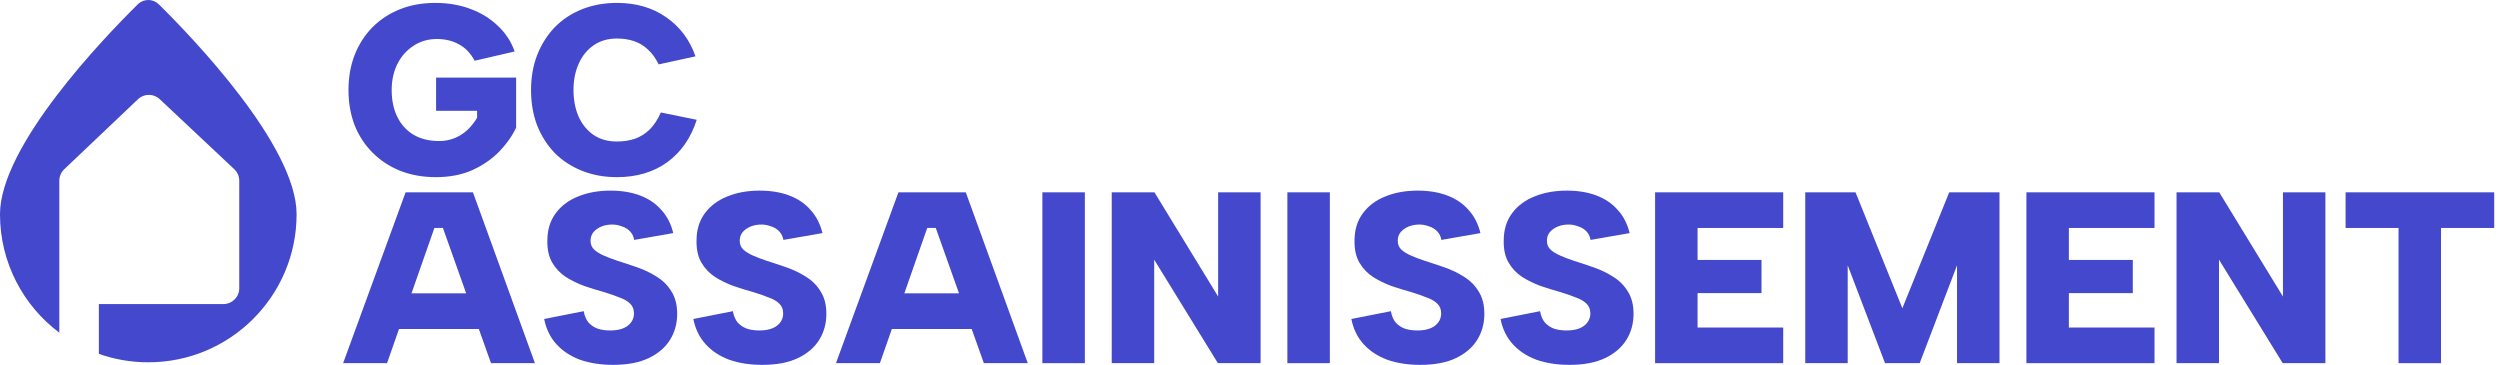
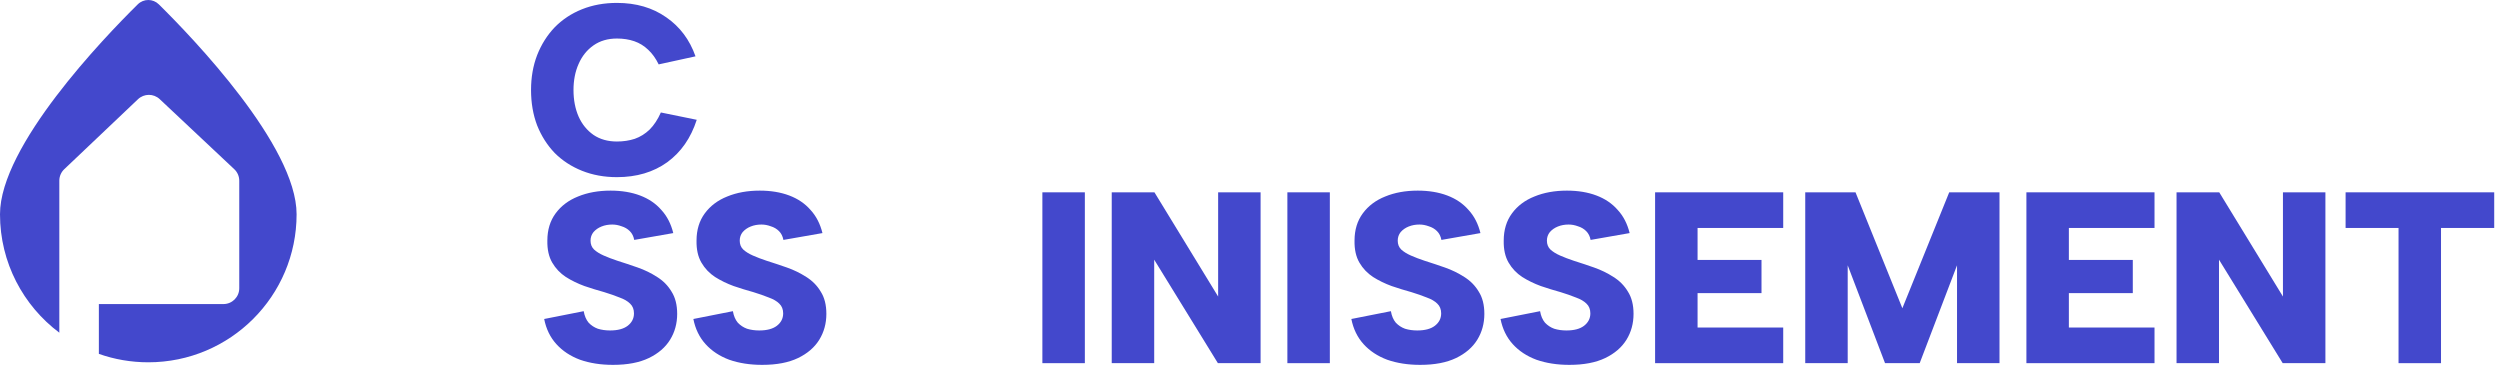
<svg xmlns="http://www.w3.org/2000/svg" width="185" height="27" viewBox="0 0 185 27" fill="none">
-   <path d="M35.124 4.495C34.823 3.941 34.438 3.537 33.969 3.285C33.499 3.02 32.951 2.887 32.325 2.887C31.675 2.887 31.097 3.056 30.592 3.393C30.086 3.718 29.689 4.169 29.4 4.747C29.123 5.313 28.984 5.951 28.984 6.662C28.984 7.42 29.123 8.082 29.4 8.648C29.677 9.214 30.074 9.653 30.592 9.966C31.121 10.279 31.753 10.436 32.488 10.436C32.909 10.436 33.294 10.364 33.644 10.219C33.993 10.075 34.306 9.876 34.583 9.623C34.859 9.358 35.1 9.057 35.305 8.72V8.197H32.271V5.741H38.194V9.443C37.905 10.057 37.49 10.647 36.948 11.212C36.407 11.766 35.744 12.224 34.962 12.585C34.179 12.934 33.276 13.109 32.253 13.109C31.29 13.109 30.411 12.952 29.616 12.639C28.834 12.326 28.154 11.881 27.576 11.303C26.998 10.725 26.552 10.045 26.239 9.262C25.938 8.467 25.788 7.601 25.788 6.662C25.788 5.723 25.938 4.862 26.239 4.079C26.552 3.285 26.992 2.598 27.558 2.02C28.136 1.443 28.816 0.997 29.598 0.684C30.381 0.371 31.254 0.215 32.217 0.215C33.144 0.215 33.999 0.359 34.781 0.648C35.576 0.937 36.256 1.352 36.822 1.894C37.4 2.424 37.821 3.062 38.086 3.808L35.124 4.495Z" fill="#4348CC" />
  <path d="M39.297 6.662C39.297 5.723 39.447 4.862 39.748 4.079C40.061 3.285 40.495 2.598 41.048 2.02C41.614 1.443 42.288 0.997 43.071 0.684C43.854 0.371 44.714 0.215 45.653 0.215C47.074 0.215 48.29 0.57 49.301 1.28C50.313 1.978 51.035 2.941 51.468 4.169L48.742 4.765C48.525 4.32 48.266 3.959 47.965 3.682C47.664 3.393 47.321 3.182 46.936 3.05C46.55 2.917 46.123 2.851 45.653 2.851C44.979 2.851 44.401 3.02 43.92 3.357C43.438 3.694 43.071 4.151 42.818 4.729C42.565 5.295 42.439 5.939 42.439 6.662C42.439 7.396 42.565 8.052 42.818 8.63C43.071 9.196 43.438 9.647 43.92 9.984C44.401 10.309 44.979 10.472 45.653 10.472C46.123 10.472 46.562 10.406 46.972 10.273C47.381 10.129 47.748 9.9 48.073 9.587C48.398 9.262 48.675 8.841 48.904 8.323L51.559 8.865C51.125 10.213 50.397 11.261 49.373 12.007C48.35 12.741 47.11 13.109 45.653 13.109C44.714 13.109 43.854 12.952 43.071 12.639C42.288 12.326 41.614 11.887 41.048 11.321C40.495 10.743 40.061 10.063 39.748 9.28C39.447 8.486 39.297 7.613 39.297 6.662Z" fill="#4348CC" />
-   <path d="M32.777 16.869H32.145L28.641 26.874H25.391L30.014 14.232H34.998L39.585 26.874H36.334L32.777 16.869ZM28.768 21.709H36.136V24.345H28.768V21.709Z" fill="#4348CC" />
  <path d="M43.194 23.027C43.255 23.376 43.375 23.659 43.556 23.876C43.748 24.081 43.977 24.231 44.242 24.327C44.519 24.412 44.82 24.454 45.145 24.454C45.711 24.454 46.144 24.339 46.445 24.111C46.758 23.87 46.914 23.563 46.914 23.19C46.914 22.889 46.818 22.648 46.626 22.467C46.445 22.287 46.186 22.136 45.849 22.016C45.524 21.883 45.145 21.751 44.711 21.618C44.23 21.486 43.742 21.335 43.248 21.167C42.755 20.986 42.297 20.764 41.876 20.499C41.455 20.222 41.118 19.867 40.865 19.433C40.612 19 40.492 18.458 40.504 17.808C40.504 17.014 40.708 16.339 41.118 15.786C41.527 15.232 42.081 14.816 42.779 14.539C43.477 14.251 44.278 14.106 45.181 14.106C45.999 14.106 46.728 14.226 47.366 14.467C48.004 14.708 48.528 15.063 48.937 15.533C49.358 15.99 49.653 16.562 49.822 17.248L46.932 17.754C46.884 17.489 46.776 17.272 46.607 17.104C46.439 16.935 46.234 16.815 45.993 16.743C45.765 16.658 45.536 16.616 45.307 16.616C45.018 16.616 44.753 16.664 44.513 16.761C44.272 16.857 44.073 16.995 43.917 17.176C43.772 17.357 43.7 17.567 43.7 17.808C43.7 18.073 43.784 18.29 43.953 18.458C44.133 18.627 44.374 18.777 44.675 18.91C44.976 19.042 45.307 19.169 45.668 19.289C46.162 19.445 46.668 19.614 47.185 19.794C47.703 19.975 48.185 20.21 48.63 20.499C49.075 20.776 49.431 21.137 49.696 21.582C49.972 22.016 50.111 22.564 50.111 23.226C50.111 23.936 49.936 24.574 49.587 25.14C49.238 25.706 48.714 26.157 48.016 26.494C47.318 26.831 46.433 27 45.361 27C44.459 27 43.646 26.874 42.923 26.621C42.213 26.356 41.629 25.971 41.172 25.465C40.714 24.959 40.413 24.339 40.269 23.605L43.194 23.027Z" fill="#4348CC" />
  <path d="M54.234 23.027C54.294 23.376 54.415 23.659 54.595 23.876C54.788 24.081 55.017 24.231 55.282 24.327C55.559 24.412 55.859 24.454 56.184 24.454C56.75 24.454 57.184 24.339 57.485 24.111C57.798 23.87 57.954 23.563 57.954 23.19C57.954 22.889 57.858 22.648 57.665 22.467C57.485 22.287 57.226 22.136 56.889 22.016C56.564 21.883 56.184 21.751 55.751 21.618C55.27 21.486 54.782 21.335 54.288 21.167C53.795 20.986 53.337 20.764 52.916 20.499C52.495 20.222 52.157 19.867 51.905 19.433C51.652 19 51.531 18.458 51.543 17.808C51.543 17.014 51.748 16.339 52.157 15.786C52.567 15.232 53.121 14.816 53.819 14.539C54.517 14.251 55.318 14.106 56.221 14.106C57.039 14.106 57.768 14.226 58.406 14.467C59.044 14.708 59.568 15.063 59.977 15.533C60.398 15.99 60.693 16.562 60.862 17.248L57.972 17.754C57.924 17.489 57.816 17.272 57.647 17.104C57.479 16.935 57.274 16.815 57.033 16.743C56.805 16.658 56.576 16.616 56.347 16.616C56.058 16.616 55.793 16.664 55.553 16.761C55.312 16.857 55.113 16.995 54.956 17.176C54.812 17.357 54.74 17.567 54.74 17.808C54.74 18.073 54.824 18.29 54.993 18.458C55.173 18.627 55.414 18.777 55.715 18.91C56.016 19.042 56.347 19.169 56.708 19.289C57.202 19.445 57.708 19.614 58.225 19.794C58.743 19.975 59.224 20.21 59.67 20.499C60.115 20.776 60.471 21.137 60.735 21.582C61.012 22.016 61.151 22.564 61.151 23.226C61.151 23.936 60.976 24.574 60.627 25.14C60.278 25.706 59.754 26.157 59.056 26.494C58.358 26.831 57.473 27 56.401 27C55.498 27 54.686 26.874 53.963 26.621C53.253 26.356 52.669 25.971 52.212 25.465C51.754 24.959 51.453 24.339 51.309 23.605L54.234 23.027Z" fill="#4348CC" />
-   <path d="M69.247 16.869H68.615L65.112 26.874H61.861L66.484 14.232H71.468L76.055 26.874H72.805L69.247 16.869ZM65.238 21.709H72.606V24.345H65.238V21.709Z" fill="#4348CC" />
  <path d="M77.136 14.232H80.279V26.874H77.136V14.232Z" fill="#4348CC" />
  <path d="M93.284 14.232V26.874H90.124L85.411 19.217V26.874H82.268V14.232H85.429L90.142 21.944V14.232H93.284Z" fill="#4348CC" />
  <path d="M95.266 14.232H98.408V26.874H95.266V14.232Z" fill="#4348CC" />
  <path d="M102.926 23.027C102.986 23.376 103.106 23.659 103.287 23.876C103.48 24.081 103.708 24.231 103.973 24.327C104.25 24.412 104.551 24.454 104.876 24.454C105.442 24.454 105.876 24.339 106.176 24.111C106.49 23.87 106.646 23.563 106.646 23.19C106.646 22.889 106.55 22.648 106.357 22.467C106.176 22.287 105.918 22.136 105.581 22.016C105.255 21.883 104.876 21.751 104.443 21.618C103.961 21.486 103.474 21.335 102.98 21.167C102.486 20.986 102.029 20.764 101.608 20.499C101.186 20.222 100.849 19.867 100.596 19.433C100.343 19 100.223 18.458 100.235 17.808C100.235 17.014 100.44 16.339 100.849 15.786C101.258 15.232 101.812 14.816 102.511 14.539C103.209 14.251 104.009 14.106 104.912 14.106C105.731 14.106 106.459 14.226 107.097 14.467C107.736 14.708 108.259 15.063 108.669 15.533C109.09 15.99 109.385 16.562 109.553 17.248L106.664 17.754C106.616 17.489 106.508 17.272 106.339 17.104C106.17 16.935 105.966 16.815 105.725 16.743C105.496 16.658 105.268 16.616 105.039 16.616C104.75 16.616 104.485 16.664 104.244 16.761C104.003 16.857 103.805 16.995 103.648 17.176C103.504 17.357 103.432 17.567 103.432 17.808C103.432 18.073 103.516 18.29 103.684 18.458C103.865 18.627 104.106 18.777 104.407 18.91C104.708 19.042 105.039 19.169 105.4 19.289C105.894 19.445 106.399 19.614 106.917 19.794C107.435 19.975 107.916 20.21 108.362 20.499C108.807 20.776 109.162 21.137 109.427 21.582C109.704 22.016 109.842 22.564 109.842 23.226C109.842 23.936 109.668 24.574 109.319 25.14C108.97 25.706 108.446 26.157 107.748 26.494C107.049 26.831 106.164 27 105.093 27C104.19 27 103.377 26.874 102.655 26.621C101.945 26.356 101.361 25.971 100.903 25.465C100.446 24.959 100.145 24.339 100 23.605L102.926 23.027Z" fill="#4348CC" />
  <path d="M113.966 23.027C114.026 23.376 114.146 23.659 114.327 23.876C114.52 24.081 114.748 24.231 115.013 24.327C115.29 24.412 115.591 24.454 115.916 24.454C116.482 24.454 116.915 24.339 117.216 24.111C117.529 23.87 117.686 23.563 117.686 23.19C117.686 22.889 117.59 22.648 117.397 22.467C117.216 22.287 116.957 22.136 116.62 22.016C116.295 21.883 115.916 21.751 115.483 21.618C115.001 21.486 114.514 21.335 114.02 21.167C113.526 20.986 113.069 20.764 112.647 20.499C112.226 20.222 111.889 19.867 111.636 19.433C111.383 19 111.263 18.458 111.275 17.808C111.275 17.014 111.48 16.339 111.889 15.786C112.298 15.232 112.852 14.816 113.55 14.539C114.249 14.251 115.049 14.106 115.952 14.106C116.771 14.106 117.499 14.226 118.137 14.467C118.775 14.708 119.299 15.063 119.708 15.533C120.13 15.99 120.425 16.562 120.593 17.248L117.704 17.754C117.656 17.489 117.547 17.272 117.379 17.104C117.21 16.935 117.006 16.815 116.765 16.743C116.536 16.658 116.307 16.616 116.079 16.616C115.79 16.616 115.525 16.664 115.284 16.761C115.043 16.857 114.845 16.995 114.688 17.176C114.544 17.357 114.471 17.567 114.471 17.808C114.471 18.073 114.556 18.29 114.724 18.458C114.905 18.627 115.146 18.777 115.447 18.91C115.748 19.042 116.079 19.169 116.44 19.289C116.933 19.445 117.439 19.614 117.957 19.794C118.474 19.975 118.956 20.21 119.401 20.499C119.847 20.776 120.202 21.137 120.467 21.582C120.744 22.016 120.882 22.564 120.882 23.226C120.882 23.936 120.708 24.574 120.359 25.14C120.009 25.706 119.486 26.157 118.787 26.494C118.089 26.831 117.204 27 116.133 27C115.23 27 114.417 26.874 113.695 26.621C112.985 26.356 112.401 25.971 111.943 25.465C111.486 24.959 111.185 24.339 111.04 23.605L113.966 23.027Z" fill="#4348CC" />
  <path d="M131.958 16.869H125.62V19.235H130.351V21.691H125.62V24.237H131.958V26.874H122.477V14.232H131.958V16.869Z" fill="#4348CC" />
  <path d="M136.73 26.874H133.588V14.232H137.308L140.775 22.81L144.242 14.232H147.963V26.874H144.82V19.632L142.057 26.874H139.493L136.73 19.632V26.874Z" fill="#4348CC" />
  <path d="M159.434 16.869H153.096V19.235H157.827V21.691H153.096V24.237H159.434V26.874H149.954V14.232H159.434V16.869Z" fill="#4348CC" />
  <path d="M172.08 14.232V26.874H168.92L164.206 19.217V26.874H161.064V14.232H164.224L168.938 21.944V14.232H172.08Z" fill="#4348CC" />
  <path d="M173.574 14.232H184.572V16.869H180.635V26.874H177.492V16.869H173.574V14.232Z" fill="#4348CC" />
  <path d="M10.974 26.81C17.035 26.81 21.948 21.905 21.948 15.855C21.948 10.793 14.265 2.799 11.756 0.324C11.318 -0.108 10.63 -0.108 10.192 0.324C7.684 2.799 0 10.793 0 15.855C0 19.439 1.724 22.621 4.39 24.62V13.369C4.39 13.049 4.521 12.743 4.754 12.522L10.211 7.342C10.661 6.914 11.368 6.912 11.82 7.338L17.337 12.522C17.572 12.742 17.705 13.05 17.705 13.373V21.333C17.705 21.978 17.181 22.501 16.534 22.501H7.316V26.187C8.46 26.591 9.692 26.81 10.974 26.81Z" fill="#4348CC" />
</svg>